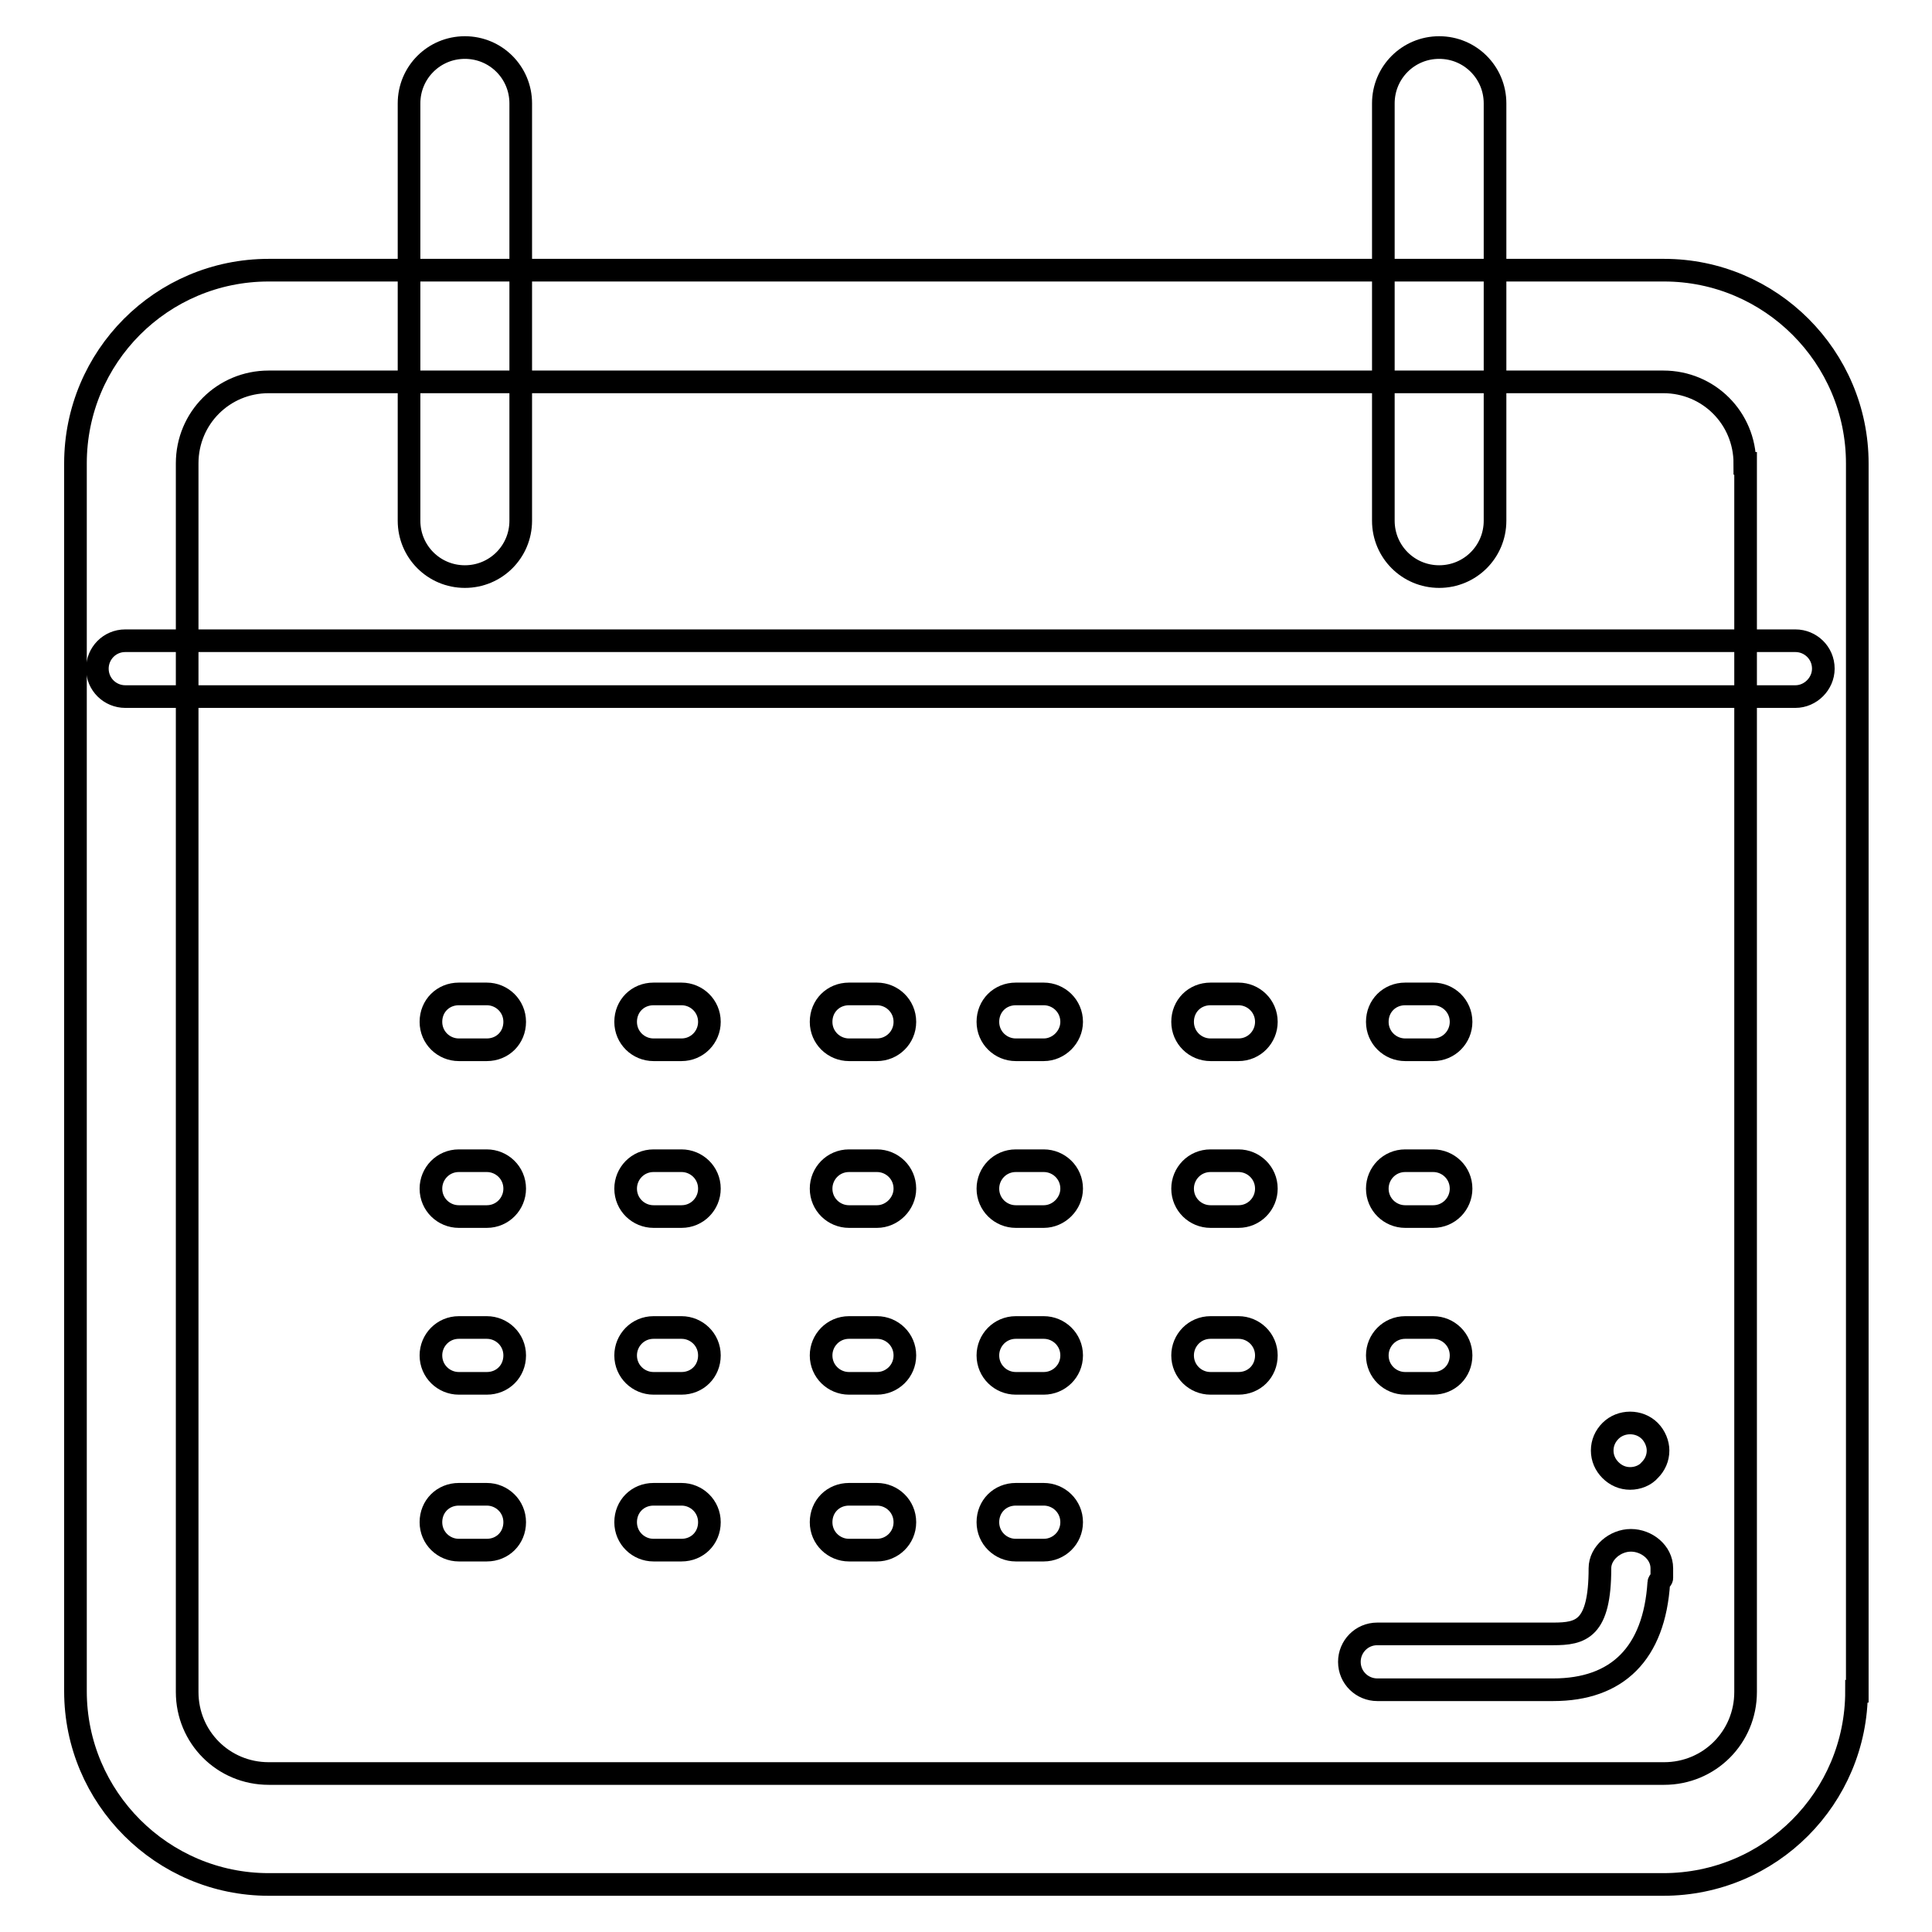
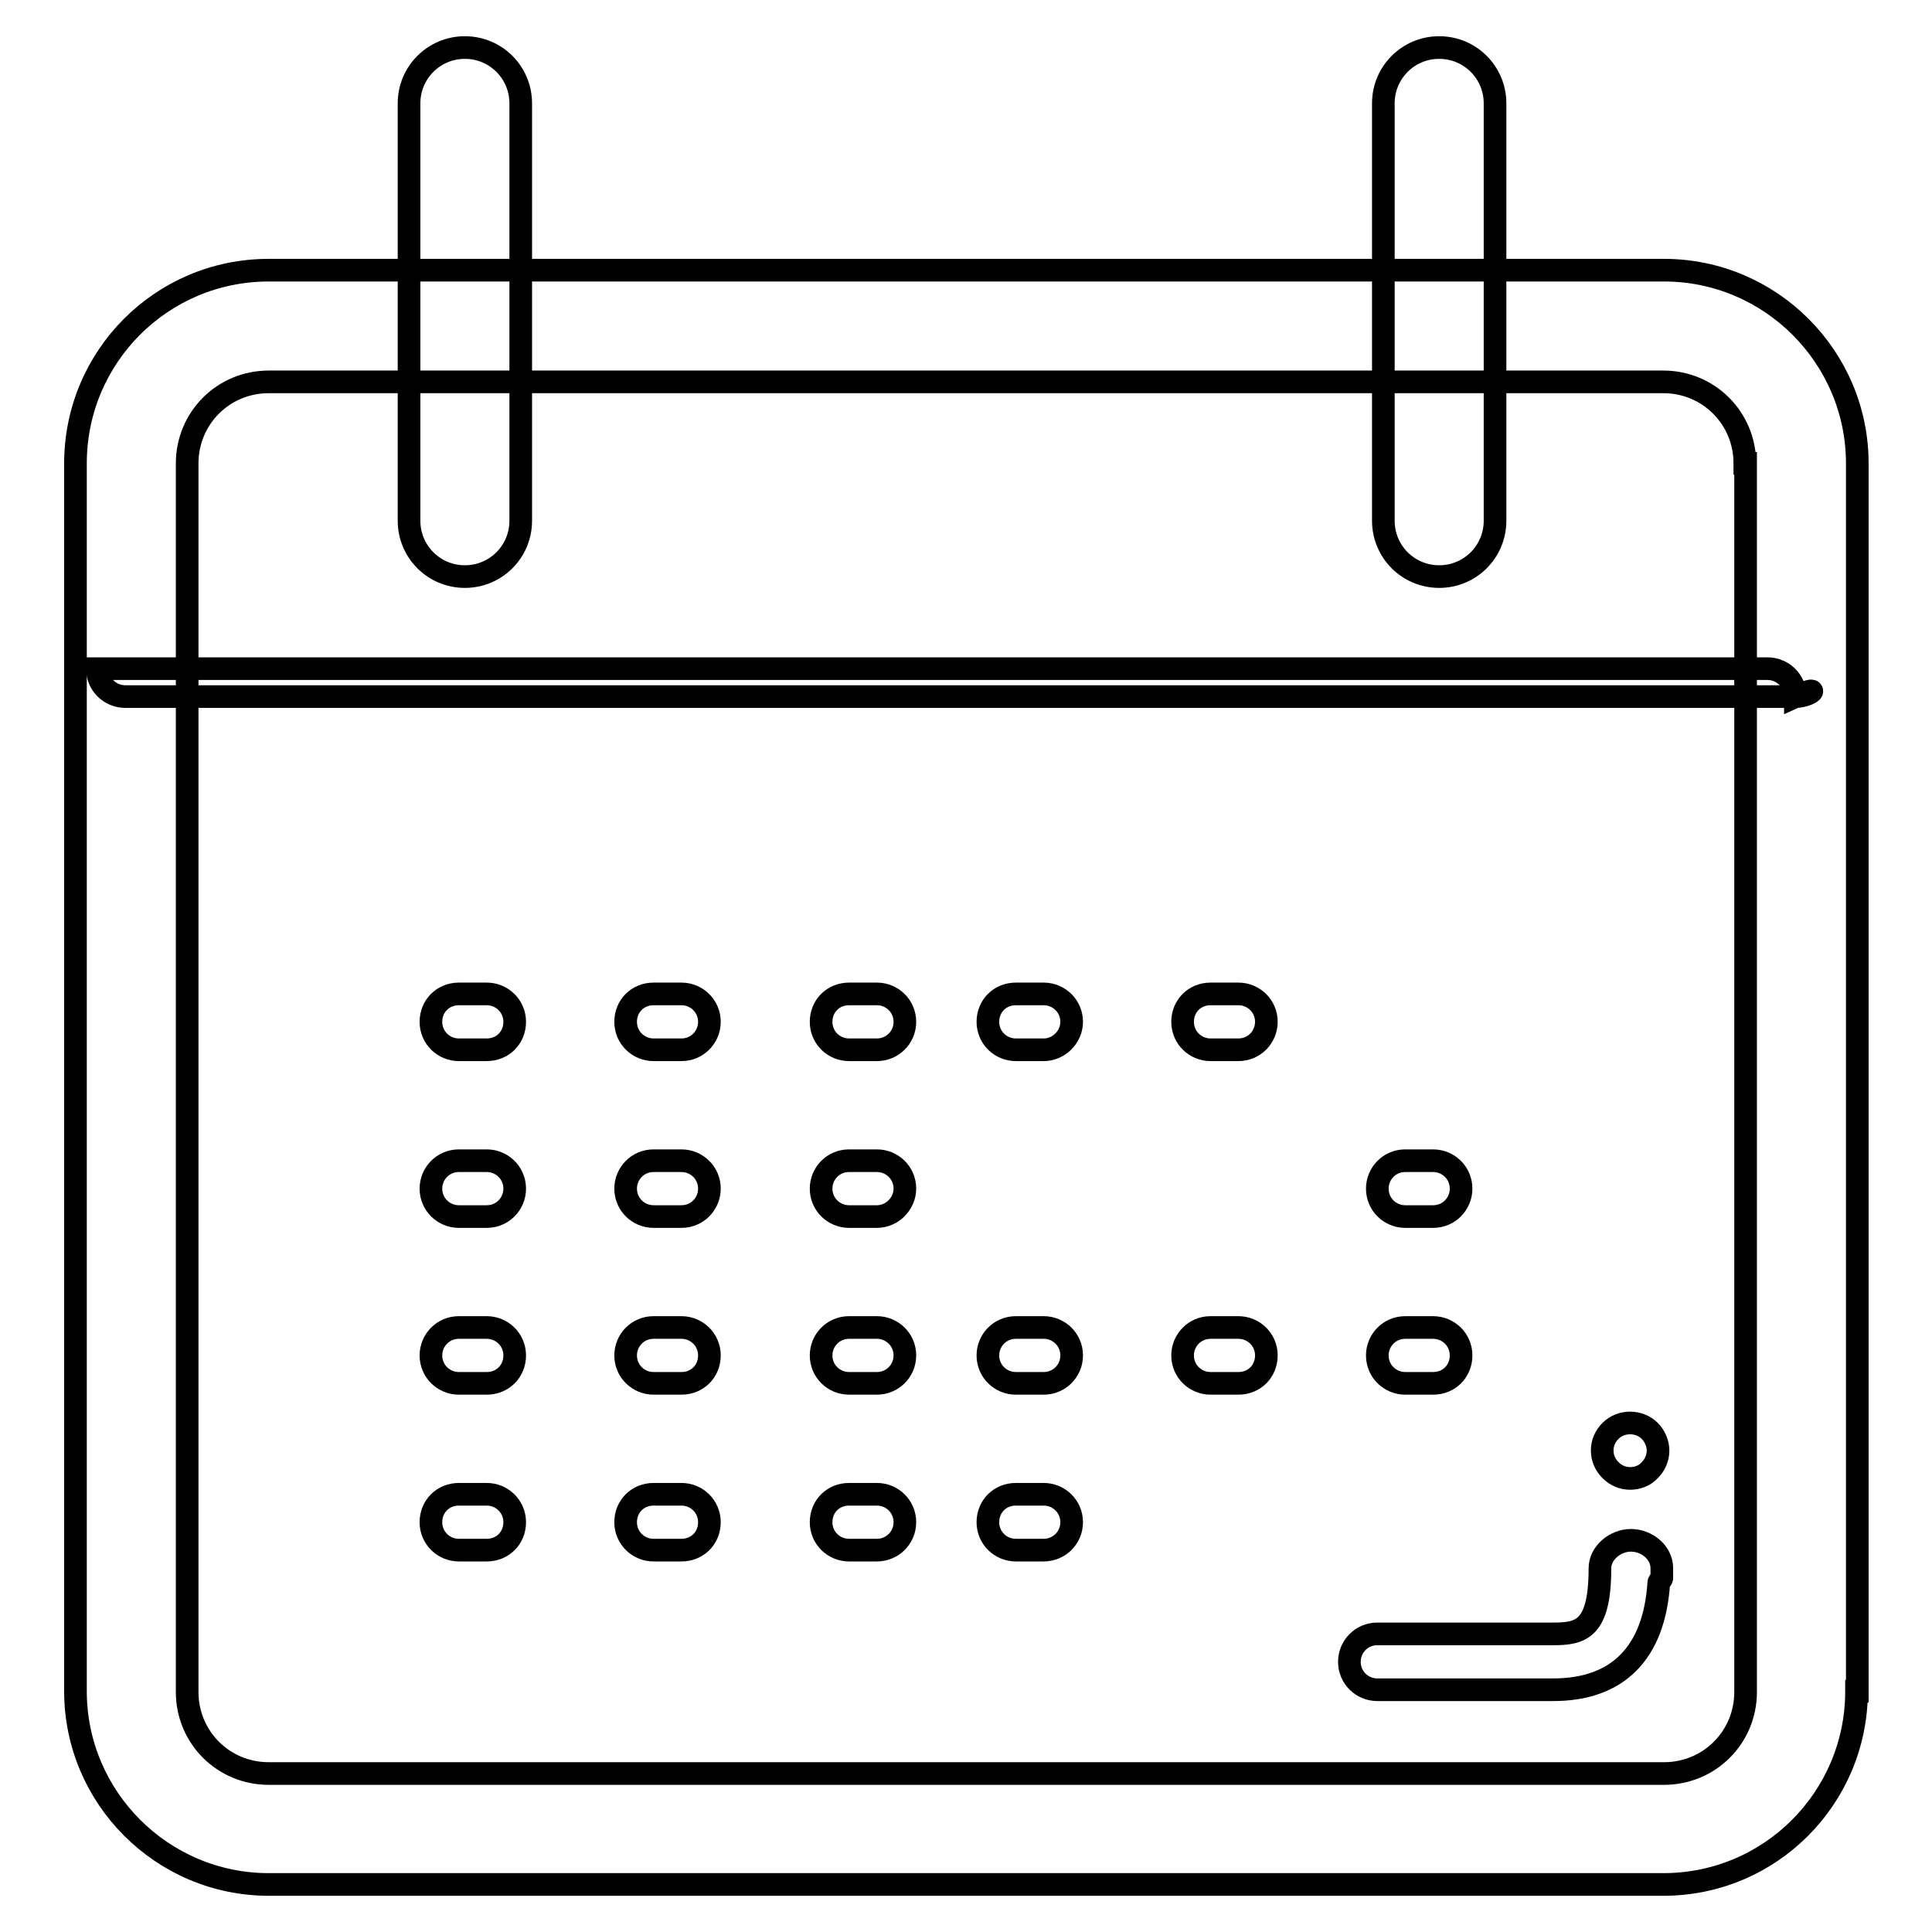
<svg xmlns="http://www.w3.org/2000/svg" version="1.1" x="0px" y="0px" viewBox="0 0 256 256" enable-background="new 0 0 256 256" xml:space="preserve">
  <g>
    <g>
      <path stroke-width="3" fill-opacity="0" stroke="#000000" d="M231.2,61.4c0-6-4.8-10.8-10.8-10.8H35.6c-6,0-10.8,4.8-10.8,10.8v162.8c0,6,4.8,10.8,10.8,10.8h184.9c6,0,10.8-4.8,10.8-10.8V61.4z M246,224.1c0,14.1-11.4,25.6-25.6,25.6H35.6c-14.1,0-25.6-11.5-25.6-25.6V61.4c0-14.1,11.4-25.6,25.6-25.6h184.9c14.1,0,25.6,11.5,25.6,25.6V224.1L246,224.1z" />
      <path stroke-width="3" fill-opacity="0" stroke="#000000" d="M205.8,223.9h-23.3c-2,0-3.7-1.6-3.7-3.7c0-2,1.6-3.7,3.7-3.7h23.3c3.7,0,6.2-0.6,6.2-8.7c0-2,2-3.7,4.1-3.7c2.1,0,4.1,1.6,4.1,3.7v1.3c0,0.2-0.4,0.4-0.4,0.6C219.2,219.1,214.3,223.9,205.8,223.9" />
      <path stroke-width="3" fill-opacity="0" stroke="#000000" d="M216,195.9c-1,0-1.9-0.4-2.6-1.1c-0.7-0.7-1.1-1.6-1.1-2.6s0.4-1.9,1.1-2.6c1.4-1.4,3.8-1.4,5.2,0c0.7,0.7,1.1,1.7,1.1,2.6c0,1-0.4,1.9-1.1,2.6C218,195.5,217,195.9,216,195.9" />
      <path stroke-width="3" fill-opacity="0" stroke="#000000" d="M64.5,139.1h-3.7c-2,0-3.7-1.6-3.7-3.7s1.6-3.7,3.7-3.7h3.7c2,0,3.7,1.6,3.7,3.7S66.6,139.1,64.5,139.1" />
      <path stroke-width="3" fill-opacity="0" stroke="#000000" d="M90.3,139.1h-3.7c-2,0-3.7-1.6-3.7-3.7s1.6-3.7,3.7-3.7h3.7c2,0,3.7,1.6,3.7,3.7C94,137.4,92.4,139.1,90.3,139.1" />
      <path stroke-width="3" fill-opacity="0" stroke="#000000" d="M116.2,139.1h-3.7c-2,0-3.7-1.6-3.7-3.7s1.6-3.7,3.7-3.7h3.7c2,0,3.7,1.6,3.7,3.7S118.2,139.1,116.2,139.1" />
      <path stroke-width="3" fill-opacity="0" stroke="#000000" d="M138.3,139.1h-3.7c-2,0-3.7-1.6-3.7-3.7s1.6-3.7,3.7-3.7h3.7c2,0,3.7,1.6,3.7,3.7C142,137.4,140.3,139.1,138.3,139.1" />
      <path stroke-width="3" fill-opacity="0" stroke="#000000" d="M164.1,139.1h-3.7c-2,0-3.7-1.6-3.7-3.7s1.6-3.7,3.7-3.7h3.7c2,0,3.7,1.6,3.7,3.7C167.8,137.4,166.2,139.1,164.1,139.1" />
-       <path stroke-width="3" fill-opacity="0" stroke="#000000" d="M189.9,139.1h-3.7c-2,0-3.7-1.6-3.7-3.7s1.6-3.7,3.7-3.7h3.7c2,0,3.7,1.6,3.7,3.7C193.6,137.4,192,139.1,189.9,139.1" />
      <path stroke-width="3" fill-opacity="0" stroke="#000000" d="M64.5,161.2h-3.7c-2,0-3.7-1.6-3.7-3.7c0-2,1.6-3.7,3.7-3.7h3.7c2,0,3.7,1.6,3.7,3.7C68.2,159.5,66.6,161.2,64.5,161.2" />
      <path stroke-width="3" fill-opacity="0" stroke="#000000" d="M90.3,161.2h-3.7c-2,0-3.7-1.6-3.7-3.7c0-2,1.6-3.7,3.7-3.7h3.7c2,0,3.7,1.6,3.7,3.7C94,159.5,92.4,161.2,90.3,161.2" />
      <path stroke-width="3" fill-opacity="0" stroke="#000000" d="M116.2,161.2h-3.7c-2,0-3.7-1.6-3.7-3.7c0-2,1.6-3.7,3.7-3.7h3.7c2,0,3.7,1.6,3.7,3.7C119.9,159.5,118.2,161.2,116.2,161.2" />
-       <path stroke-width="3" fill-opacity="0" stroke="#000000" d="M138.3,161.2h-3.7c-2,0-3.7-1.6-3.7-3.7c0-2,1.6-3.7,3.7-3.7h3.7c2,0,3.7,1.6,3.7,3.7C142,159.5,140.3,161.2,138.3,161.2" />
-       <path stroke-width="3" fill-opacity="0" stroke="#000000" d="M164.1,161.2h-3.7c-2,0-3.7-1.6-3.7-3.7c0-2,1.6-3.7,3.7-3.7h3.7c2,0,3.7,1.6,3.7,3.7C167.8,159.5,166.2,161.2,164.1,161.2" />
      <path stroke-width="3" fill-opacity="0" stroke="#000000" d="M189.9,161.2h-3.7c-2,0-3.7-1.6-3.7-3.7c0-2,1.6-3.7,3.7-3.7h3.7c2,0,3.7,1.6,3.7,3.7C193.6,159.5,192,161.2,189.9,161.2" />
      <path stroke-width="3" fill-opacity="0" stroke="#000000" d="M64.5,205.4h-3.7c-2,0-3.7-1.6-3.7-3.7s1.6-3.7,3.7-3.7h3.7c2,0,3.7,1.6,3.7,3.7S66.6,205.4,64.5,205.4" />
      <path stroke-width="3" fill-opacity="0" stroke="#000000" d="M90.3,205.4h-3.7c-2,0-3.7-1.6-3.7-3.7s1.6-3.7,3.7-3.7h3.7c2,0,3.7,1.6,3.7,3.7C94,203.8,92.4,205.4,90.3,205.4" />
      <path stroke-width="3" fill-opacity="0" stroke="#000000" d="M116.2,205.4h-3.7c-2,0-3.7-1.6-3.7-3.7s1.6-3.7,3.7-3.7h3.7c2,0,3.7,1.6,3.7,3.7S118.2,205.4,116.2,205.4" />
      <path stroke-width="3" fill-opacity="0" stroke="#000000" d="M138.3,205.4h-3.7c-2,0-3.7-1.6-3.7-3.7s1.6-3.7,3.7-3.7h3.7c2,0,3.7,1.6,3.7,3.7C142,203.8,140.3,205.4,138.3,205.4" />
      <path stroke-width="3" fill-opacity="0" stroke="#000000" d="M64.5,183.3h-3.7c-2,0-3.7-1.6-3.7-3.7c0-2,1.6-3.7,3.7-3.7h3.7c2,0,3.7,1.6,3.7,3.7C68.2,181.7,66.6,183.3,64.5,183.3" />
      <path stroke-width="3" fill-opacity="0" stroke="#000000" d="M90.3,183.3h-3.7c-2,0-3.7-1.6-3.7-3.7c0-2,1.6-3.7,3.7-3.7h3.7c2,0,3.7,1.6,3.7,3.7C94,181.7,92.4,183.3,90.3,183.3" />
      <path stroke-width="3" fill-opacity="0" stroke="#000000" d="M116.2,183.3h-3.7c-2,0-3.7-1.6-3.7-3.7c0-2,1.6-3.7,3.7-3.7h3.7c2,0,3.7,1.6,3.7,3.7C119.9,181.7,118.2,183.3,116.2,183.3" />
      <path stroke-width="3" fill-opacity="0" stroke="#000000" d="M138.3,183.3h-3.7c-2,0-3.7-1.6-3.7-3.7c0-2,1.6-3.7,3.7-3.7h3.7c2,0,3.7,1.6,3.7,3.7C142,181.7,140.3,183.3,138.3,183.3" />
      <path stroke-width="3" fill-opacity="0" stroke="#000000" d="M164.1,183.3h-3.7c-2,0-3.7-1.6-3.7-3.7c0-2,1.6-3.7,3.7-3.7h3.7c2,0,3.7,1.6,3.7,3.7C167.8,181.7,166.2,183.3,164.1,183.3" />
      <path stroke-width="3" fill-opacity="0" stroke="#000000" d="M189.9,183.3h-3.7c-2,0-3.7-1.6-3.7-3.7c0-2,1.6-3.7,3.7-3.7h3.7c2,0,3.7,1.6,3.7,3.7C193.6,181.7,192,183.3,189.9,183.3" />
      <path stroke-width="3" fill-opacity="0" stroke="#000000" d="M61.6,76.4c-4.1,0-7.4-3.3-7.4-7.4V13.7c0-4.1,3.3-7.4,7.4-7.4c4.1,0,7.4,3.3,7.4,7.4V69C69,73.1,65.7,76.4,61.6,76.4" />
      <path stroke-width="3" fill-opacity="0" stroke="#000000" d="M190.7,76.4c-4.1,0-7.4-3.3-7.4-7.4V13.7c0-4.1,3.3-7.4,7.4-7.4c4.1,0,7.4,3.3,7.4,7.4V69C198.1,73.1,194.8,76.4,190.7,76.4" />
-       <path stroke-width="3" fill-opacity="0" stroke="#000000" d="M237.9,92.3H16.6c-2,0-3.7-1.6-3.7-3.7c0-2,1.6-3.7,3.7-3.7h221.3c2,0,3.7,1.6,3.7,3.7C241.6,90.6,239.9,92.3,237.9,92.3" />
+       <path stroke-width="3" fill-opacity="0" stroke="#000000" d="M237.9,92.3H16.6c-2,0-3.7-1.6-3.7-3.7h221.3c2,0,3.7,1.6,3.7,3.7C241.6,90.6,239.9,92.3,237.9,92.3" />
    </g>
  </g>
</svg>